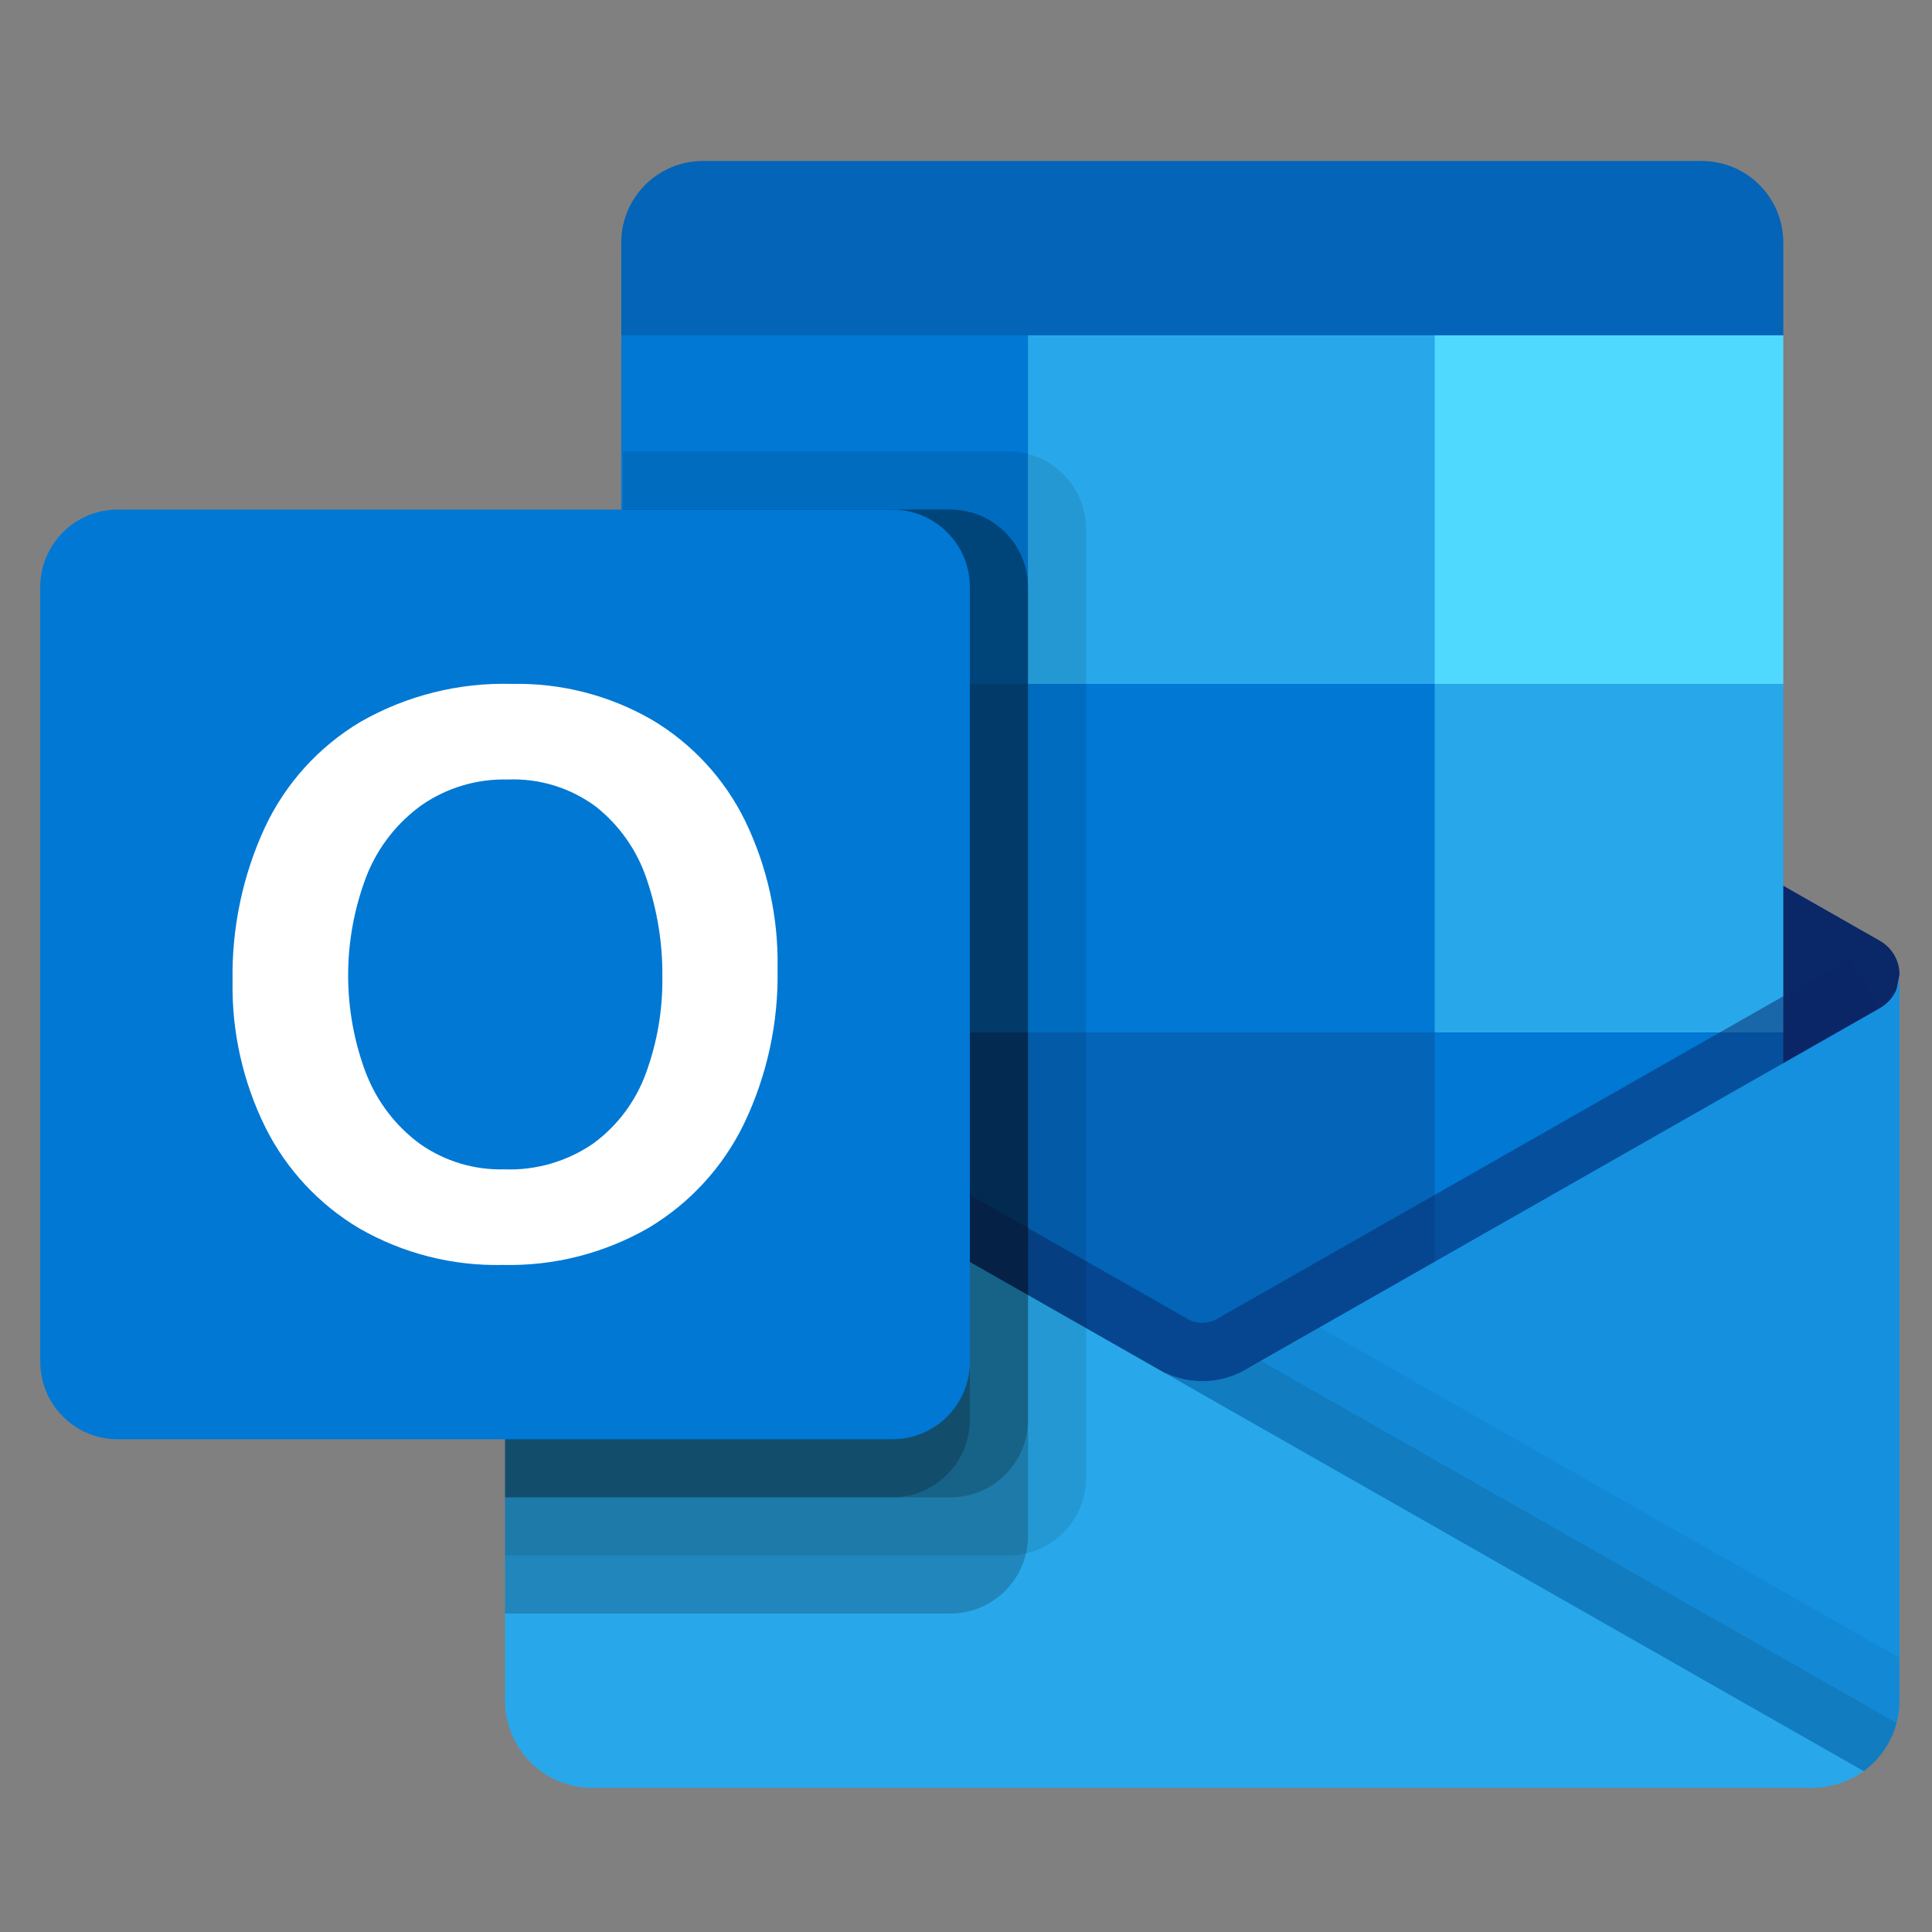
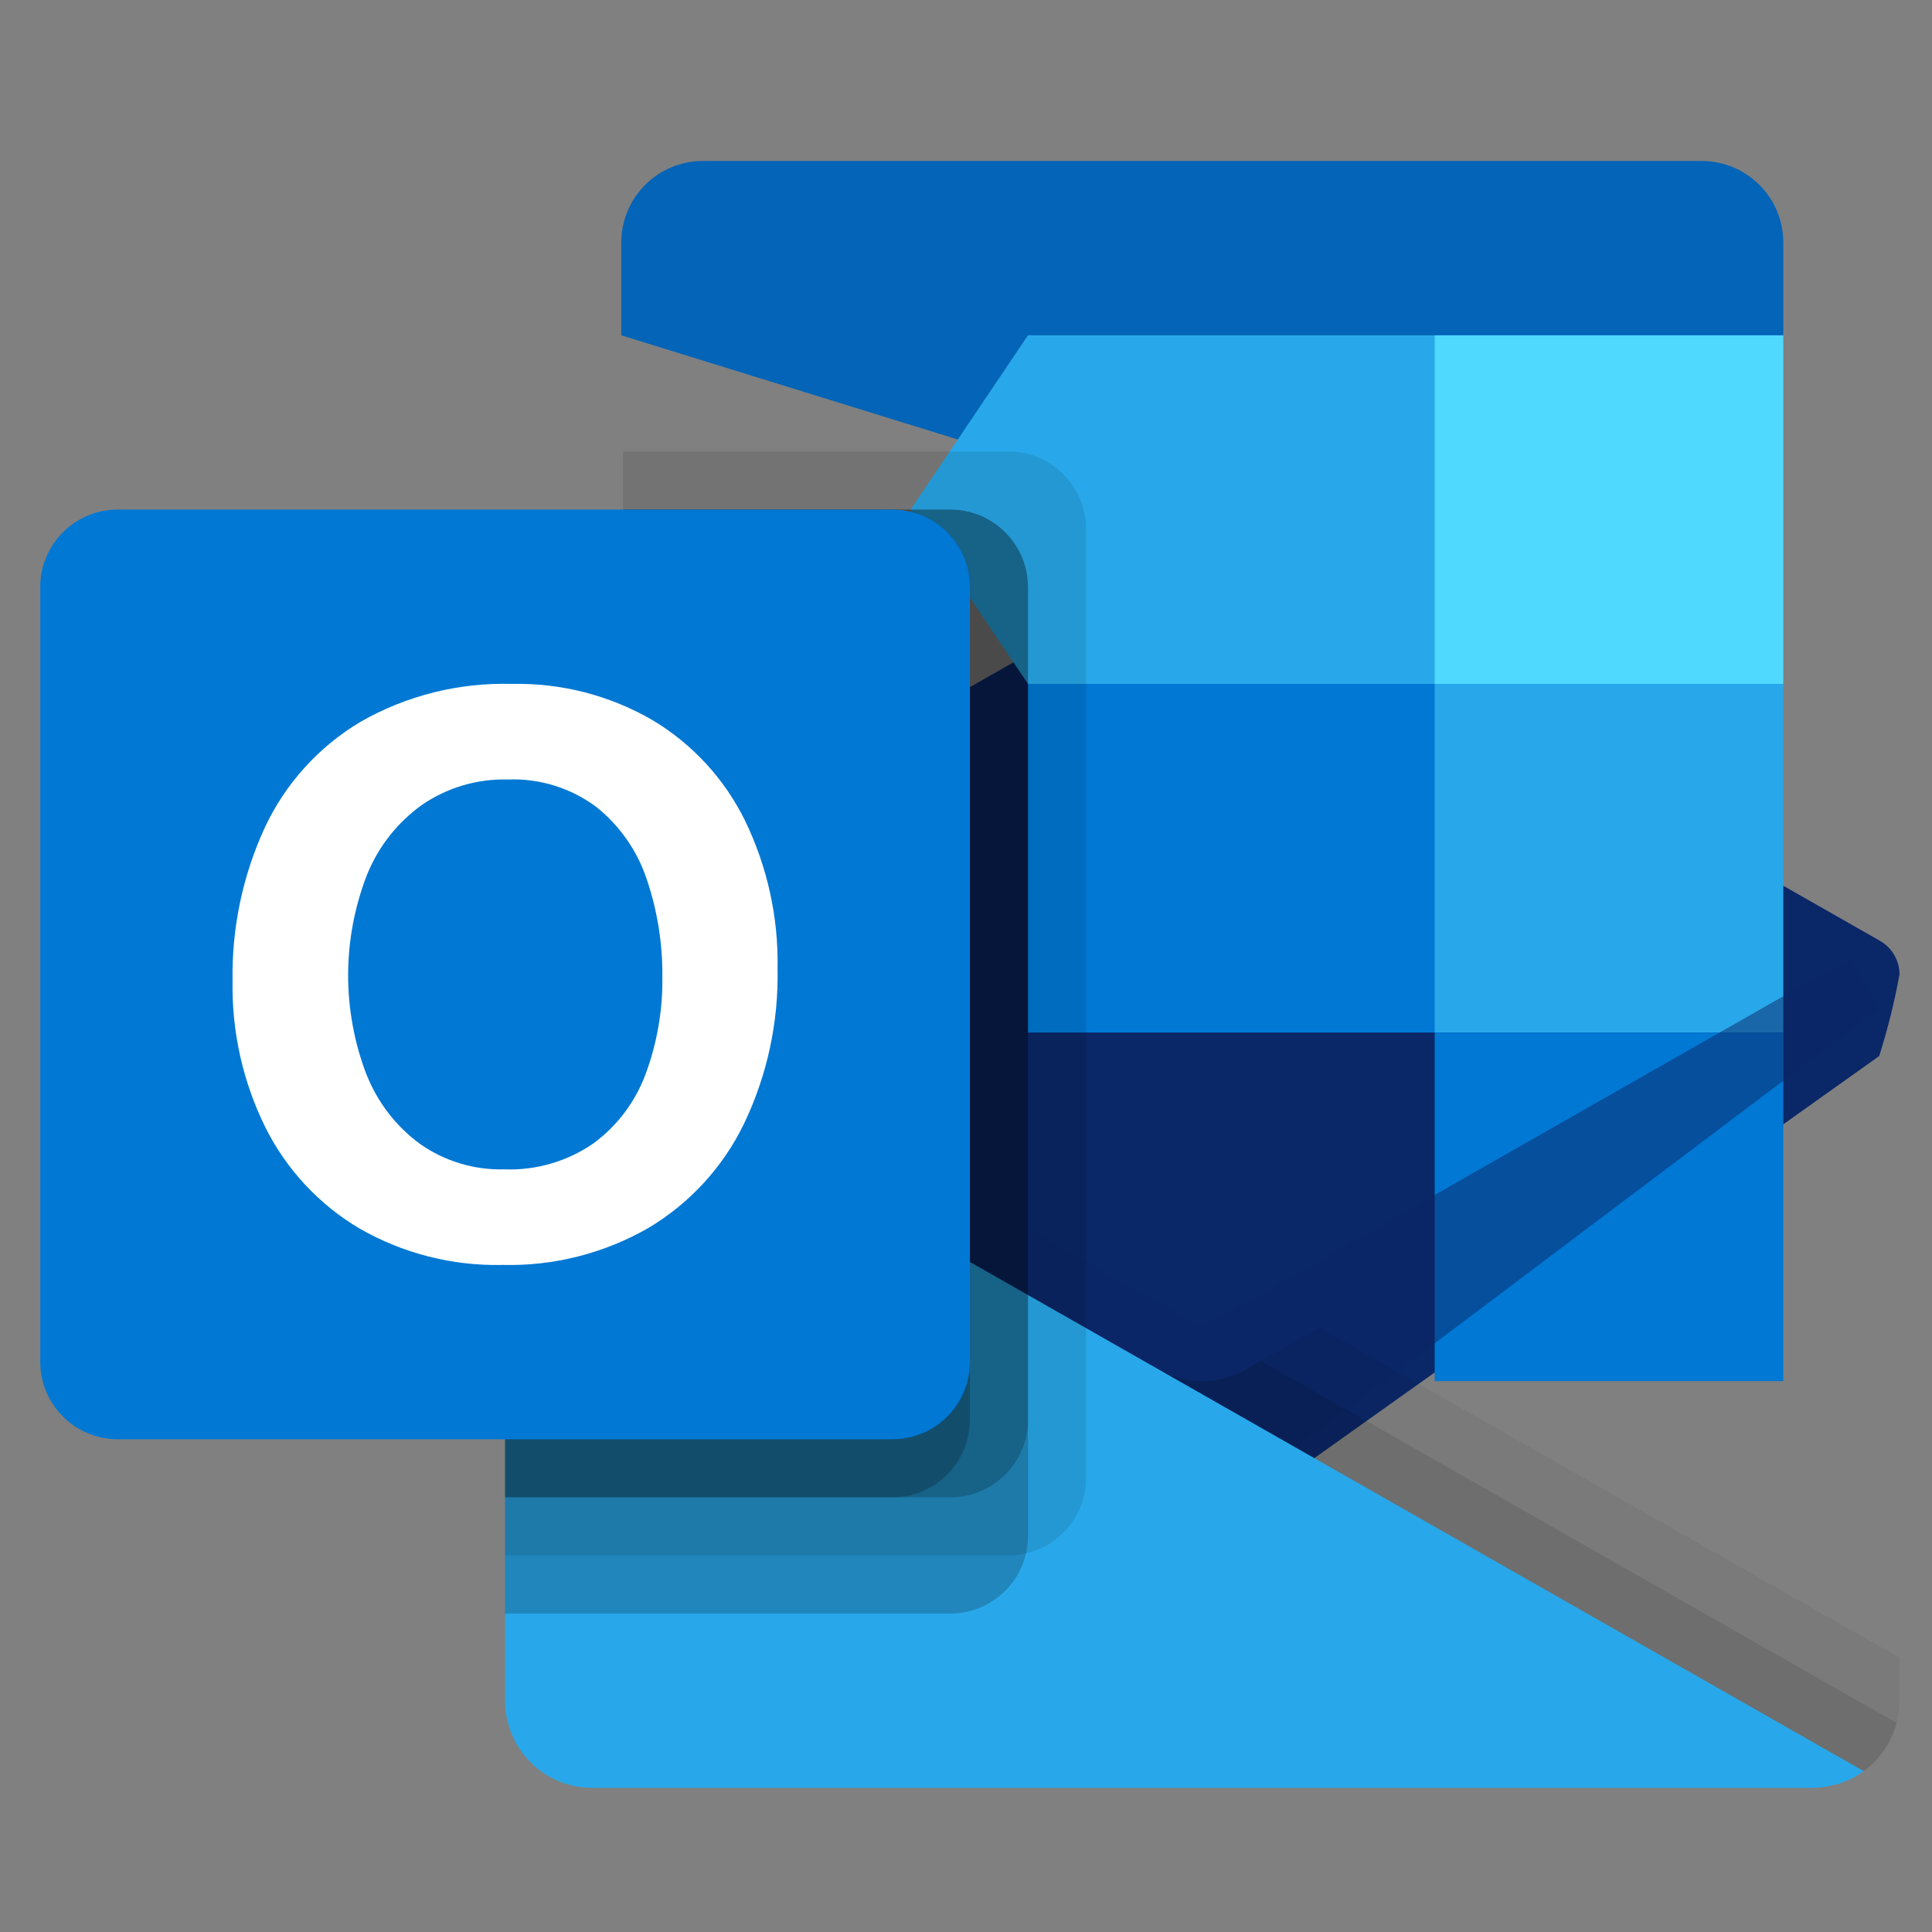
<svg xmlns="http://www.w3.org/2000/svg" width="96px" height="96px" viewBox="0 0 96 96">
  <rect x="0" y="0" width="96" height="96" fill="#808080" stroke="none" />
  <title>icon / custom / outlook_logo</title>
  <g id="icon-/-custom-/-outlook_logo" stroke="none" stroke-width="1" fill="none" fill-rule="evenodd">
    <g id="Group" transform="translate(2, 8)">
      <path d="M82.558,1.79412041e-13 L32.924,1.79412041e-13 C30.685,1.79412041e-13 28.87,1.815 28.87,4.053 L28.87,8.661 L56.846,17.322 L86.611,8.661 L86.611,4.053 C86.611,1.815 84.797,1.79412041e-13 82.558,1.79412041e-13 Z" id="Path" fill="#0364B8" fill-rule="nonzero" />
      <path d="M91.375,44.475 C91.798,43.146 92.135,41.791 92.385,40.419 C92.385,39.732 92.018,39.099 91.424,38.756 L91.387,38.733 L91.375,38.727 L60.085,20.902 C59.95,20.815 59.81,20.735 59.667,20.663 C58.453,20.06 57.028,20.06 55.815,20.663 C55.671,20.734 55.532,20.813 55.397,20.899 L24.107,38.73 L24.095,38.735 L24.061,38.756 C23.465,39.098 23.098,39.732 23.096,40.419 C23.346,41.791 23.684,43.146 24.107,44.475 L57.285,68.741 L91.375,44.475 Z" id="Path" fill="#0A2767" fill-rule="nonzero" />
      <polygon id="Path" fill="#28A8EA" fill-rule="nonzero" points="69.289 8.661 49.08 8.661 43.245 17.322 49.08 25.983 69.289 43.306 86.611 43.306 86.611 25.983" />
-       <polygon id="Path" fill="#0078D4" fill-rule="nonzero" points="28.87 8.661 49.08 8.661 49.08 25.983 28.87 25.983" />
      <polygon id="Path" fill="#50D9FF" fill-rule="nonzero" points="69.289 8.661 86.611 8.661 86.611 25.983 69.289 25.983" />
-       <polygon id="Path" fill="#0364B8" fill-rule="nonzero" points="69.289 43.306 49.08 25.983 28.87 25.983 28.87 43.306 49.08 60.628 80.352 65.732" />
      <line x1="28.96" y1="8.661" x2="86.611" y2="8.661" id="Path" />
      <polygon id="Path" fill="#0078D4" fill-rule="nonzero" points="49.08 25.983 69.289 25.983 69.289 43.306 49.08 43.306" />
-       <polygon id="Path" fill="#064A8C" fill-rule="nonzero" points="28.87 43.306 49.08 43.306 49.08 60.628 28.87 60.628" />
      <polygon id="Path" fill="#0078D4" fill-rule="nonzero" points="69.289 43.306 86.611 43.306 86.611 60.628 69.289 60.628" />
      <path d="M58.289,67.031 L24.243,42.203 L25.672,39.691 C25.672,39.691 56.693,57.36 57.166,57.625 C57.558,57.782 57.997,57.77 58.379,57.591 L89.943,39.604 L91.375,42.113 L58.289,67.031 Z" id="Path" fill="#0A2767" fill-rule="nonzero" opacity="0.5" />
-       <path d="M91.424,42.084 L91.384,42.108 L91.375,42.113 L60.085,59.938 C58.822,60.753 57.225,60.852 55.87,60.201 L66.766,74.812 L90.595,80 L90.595,80.012 C91.72,79.198 92.385,77.895 92.385,76.507 L92.385,40.419 C92.385,41.106 92.019,41.741 91.424,42.084 L91.424,42.084 Z" id="Path" fill="#1490DF" fill-rule="nonzero" />
      <path d="M92.385,76.507 L92.385,74.376 L63.564,57.955 L60.085,59.938 C58.822,60.753 57.225,60.852 55.87,60.201 L66.766,74.812 L90.595,80 L90.595,80.012 C91.72,79.198 92.385,77.895 92.385,76.507 L92.385,76.507 Z" id="Path" fill="#000000" fill-rule="nonzero" opacity="0.05" />
      <path d="M92.241,77.612 L60.648,59.617 L60.085,59.935 C58.822,60.751 57.226,60.851 55.87,60.201 L66.766,74.812 L90.595,80 L90.595,80.012 C91.404,79.426 91.985,78.58 92.241,77.615 L92.241,77.612 Z" id="Path" fill="#000000" fill-rule="nonzero" opacity="0.1" />
      <path d="M24.107,42.122 L24.107,42.093 L24.078,42.093 L23.991,42.035 C23.43,41.691 23.09,41.077 23.096,40.419 L23.096,76.507 C23.095,77.656 23.551,78.758 24.363,79.571 C25.176,80.383 26.278,80.839 27.427,80.837 L88.055,80.837 C88.416,80.834 88.774,80.785 89.123,80.693 C89.304,80.661 89.479,80.603 89.643,80.52 C89.704,80.514 89.763,80.494 89.816,80.462 C90.052,80.365 90.275,80.239 90.48,80.087 C90.538,80.058 90.567,80.058 90.595,80 L24.107,42.122 Z" id="Path" fill="#28A8EA" fill-rule="nonzero" />
      <path d="M51.967,65.441 L51.967,18.284 C51.96,16.161 50.241,14.442 48.118,14.435 L28.957,14.435 L28.957,35.961 L24.107,38.727 L24.092,38.733 L24.058,38.753 C23.463,39.096 23.096,39.731 23.096,40.419 L23.096,40.433 L23.096,40.419 L23.096,69.289 L48.118,69.289 C50.241,69.283 51.96,67.563 51.967,65.441 L51.967,65.441 Z" id="Path" fill="#000000" fill-rule="nonzero" opacity="0.1" />
      <path d="M49.08,68.328 L49.08,21.171 C49.073,19.048 47.354,17.329 45.231,17.322 L28.957,17.322 L28.957,35.961 L24.107,38.727 L24.092,38.733 L24.058,38.753 C23.463,39.096 23.096,39.731 23.096,40.419 L23.096,40.433 L23.096,40.419 L23.096,72.176 L45.231,72.176 C47.354,72.17 49.073,70.45 49.08,68.328 Z" id="Path" fill="#000000" fill-rule="nonzero" opacity="0.2" />
      <path d="M49.08,62.554 L49.08,21.171 C49.073,19.048 47.354,17.329 45.231,17.322 L28.957,17.322 L28.957,35.961 L24.107,38.727 L24.092,38.733 L24.058,38.753 C23.463,39.096 23.096,39.731 23.096,40.419 L23.096,40.433 L23.096,40.419 L23.096,66.402 L45.231,66.402 C47.354,66.396 49.073,64.676 49.08,62.554 L49.08,62.554 Z" id="Path" fill="#000000" fill-rule="nonzero" opacity="0.2" />
      <path d="M46.193,62.554 L46.193,21.171 C46.186,19.048 44.467,17.329 42.344,17.322 L28.957,17.322 L28.957,35.961 L24.107,38.727 L24.092,38.733 L24.058,38.753 C23.463,39.096 23.096,39.731 23.096,40.419 L23.096,40.433 L23.096,40.419 L23.096,66.402 L42.344,66.402 C44.467,66.396 46.186,64.676 46.193,62.554 L46.193,62.554 Z" id="Path" fill="#000000" fill-rule="nonzero" opacity="0.2" />
      <path d="M3.848,17.322 L42.344,17.322 C44.47,17.322 46.193,19.045 46.193,21.171 L46.193,59.667 C46.193,61.792 44.47,63.515 42.344,63.515 L3.848,63.515 C1.723,63.515 -1.0658141e-14,61.792 -1.0658141e-14,59.667 L-1.0658141e-14,21.171 C-1.0658141e-14,19.045 1.723,17.322 3.848,17.322 Z" id="Path" fill="#0078D4" fill-rule="nonzero" />
      <path d="M11.164,33.109 C12.187,30.929 13.838,29.105 15.905,27.872 C18.195,26.561 20.802,25.907 23.44,25.983 C25.882,25.93 28.292,26.55 30.406,27.773 C32.397,28.959 33.999,30.697 35.02,32.777 C36.132,35.069 36.686,37.591 36.637,40.139 C36.69,42.799 36.12,45.435 34.971,47.835 C33.928,49.989 32.277,51.79 30.222,53.015 C28.024,54.278 25.523,54.914 22.99,54.854 C20.494,54.913 18.029,54.287 15.864,53.044 C13.858,51.856 12.237,50.116 11.193,48.032 C10.074,45.773 9.512,43.279 9.556,40.759 C9.508,38.12 10.057,35.505 11.164,33.109 L11.164,33.109 Z M16.217,45.402 C16.761,46.779 17.685,47.975 18.881,48.849 C20.1,49.702 21.56,50.142 23.047,50.105 C24.632,50.166 26.193,49.711 27.496,48.808 C28.679,47.935 29.579,46.733 30.086,45.353 C30.654,43.815 30.934,42.185 30.912,40.546 C30.929,38.891 30.666,37.245 30.132,35.678 C29.661,34.269 28.793,33.025 27.632,32.098 C26.363,31.15 24.806,30.668 23.223,30.733 C21.704,30.694 20.211,31.138 18.959,32 C17.74,32.876 16.794,34.08 16.234,35.473 C14.994,38.666 14.987,42.206 16.214,45.405 L16.217,45.402 Z" id="Shape" fill="#FFFFFF" fill-rule="nonzero" />
    </g>
  </g>
</svg>